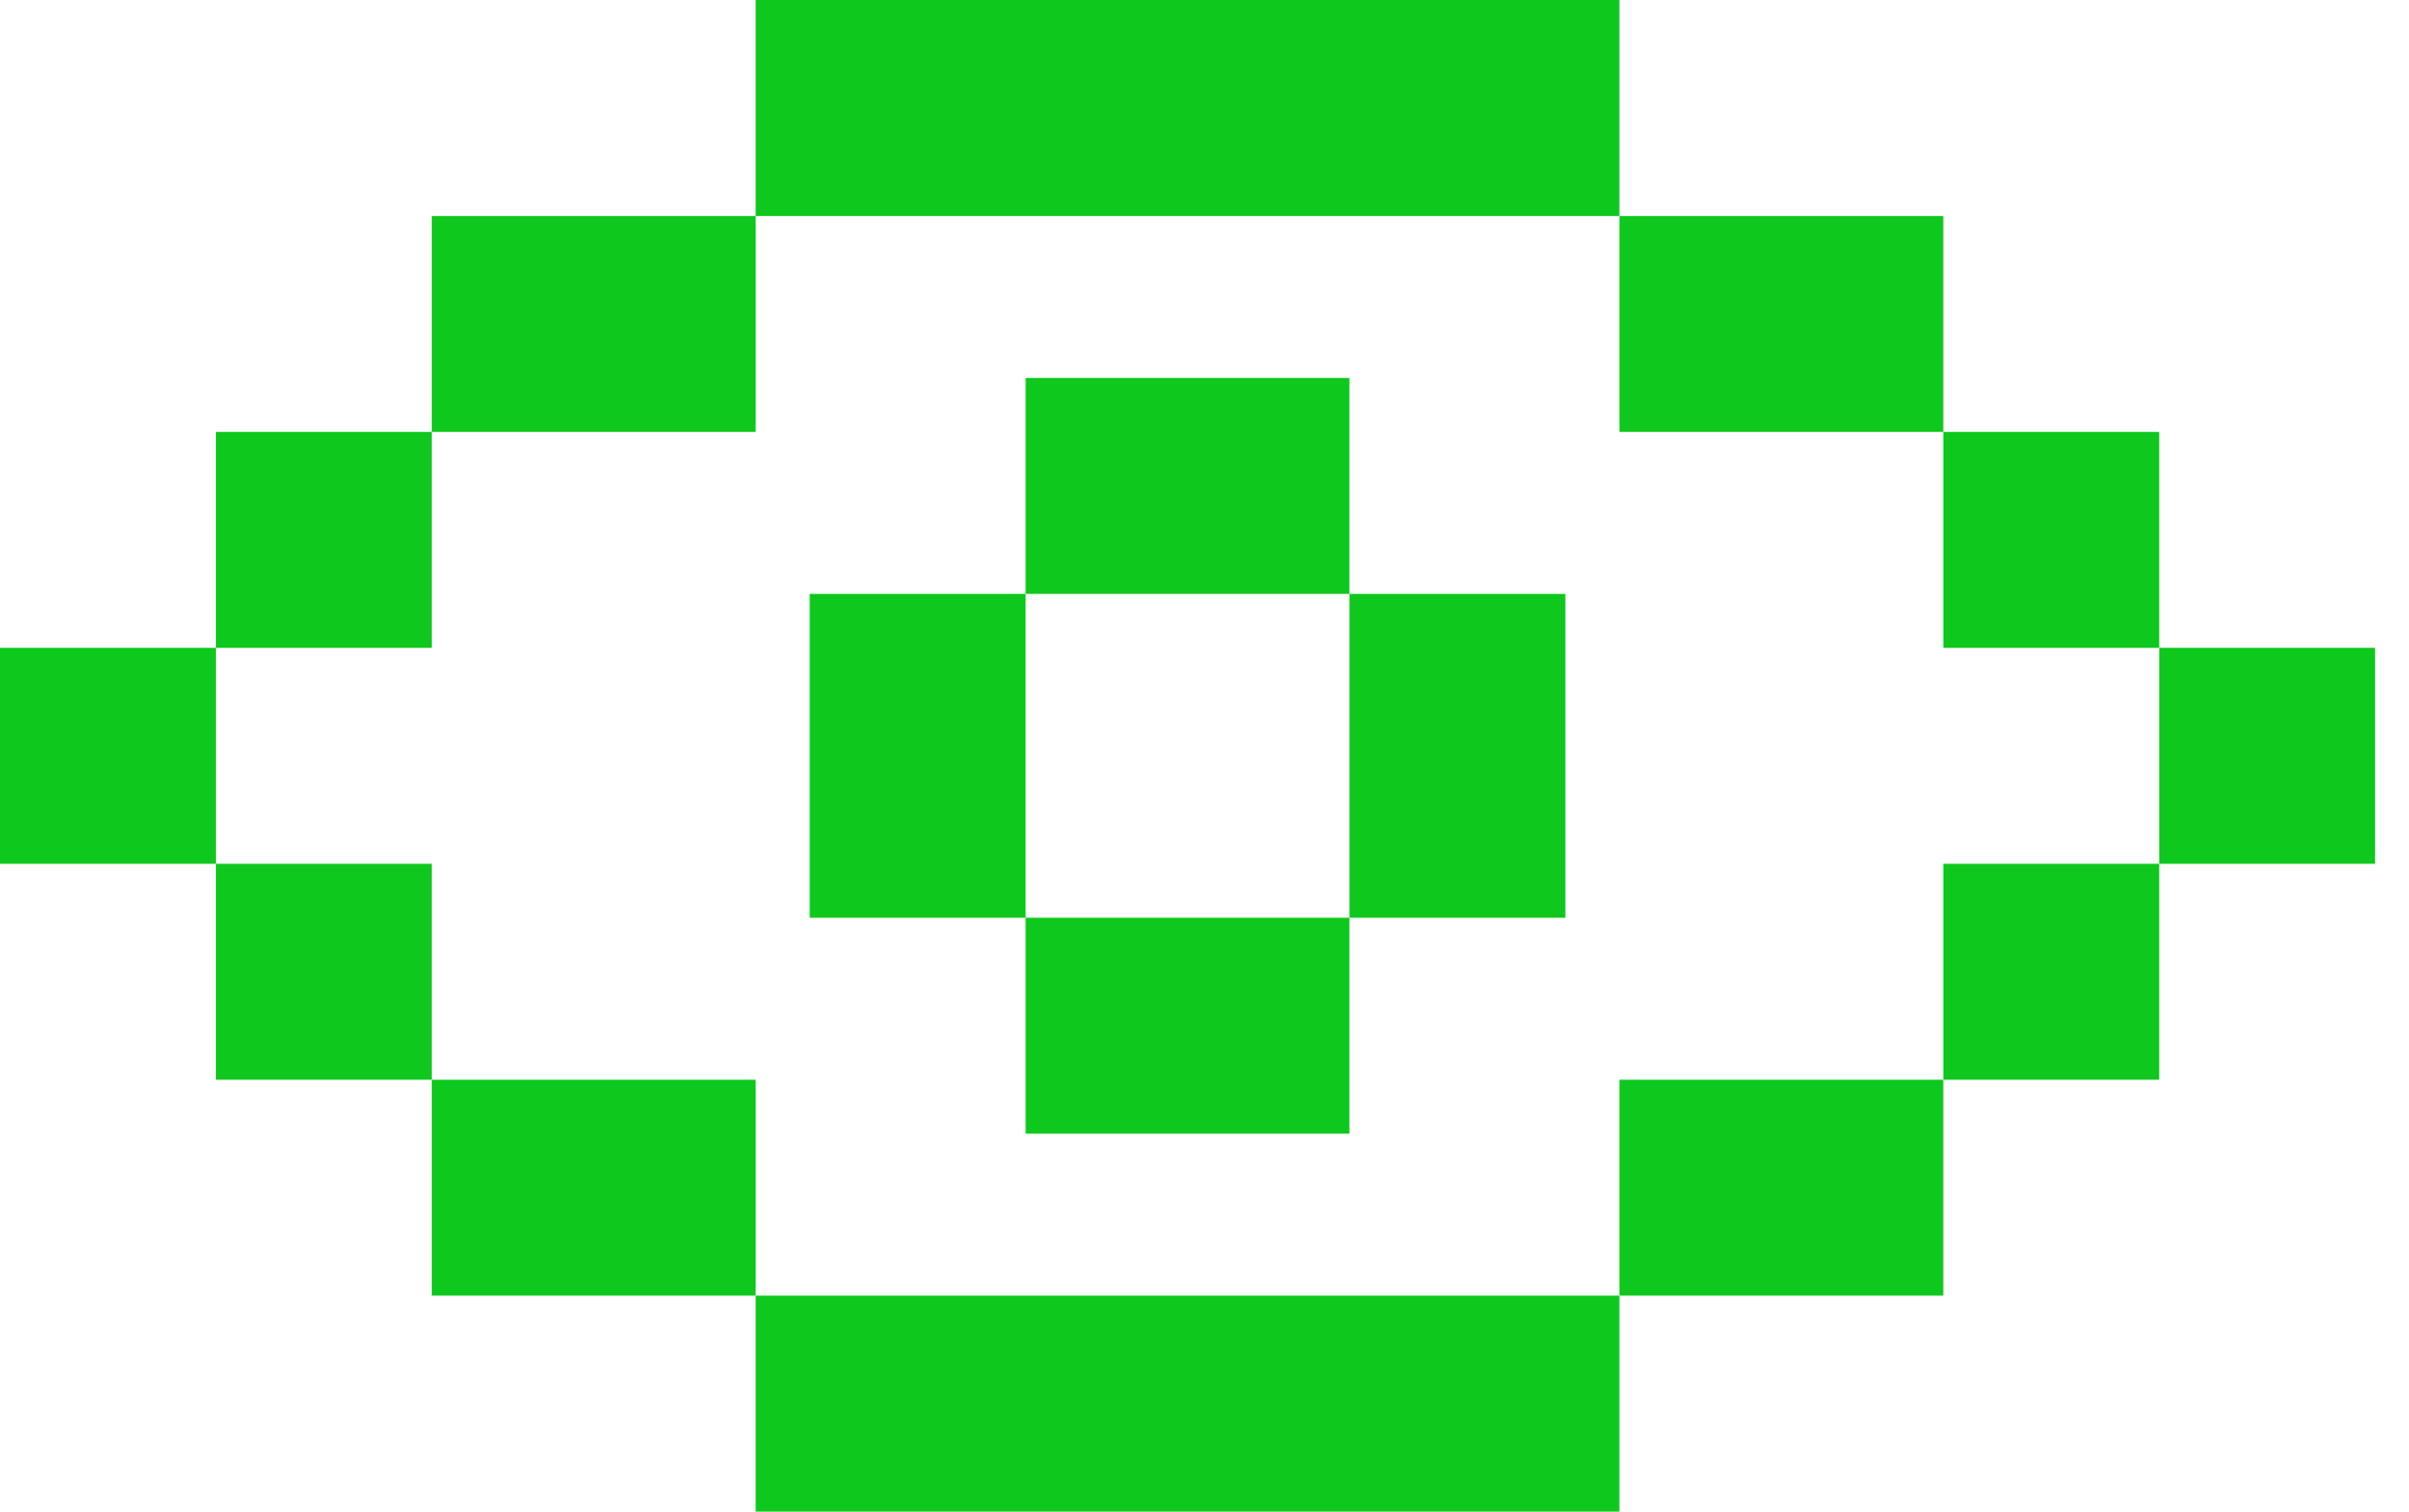
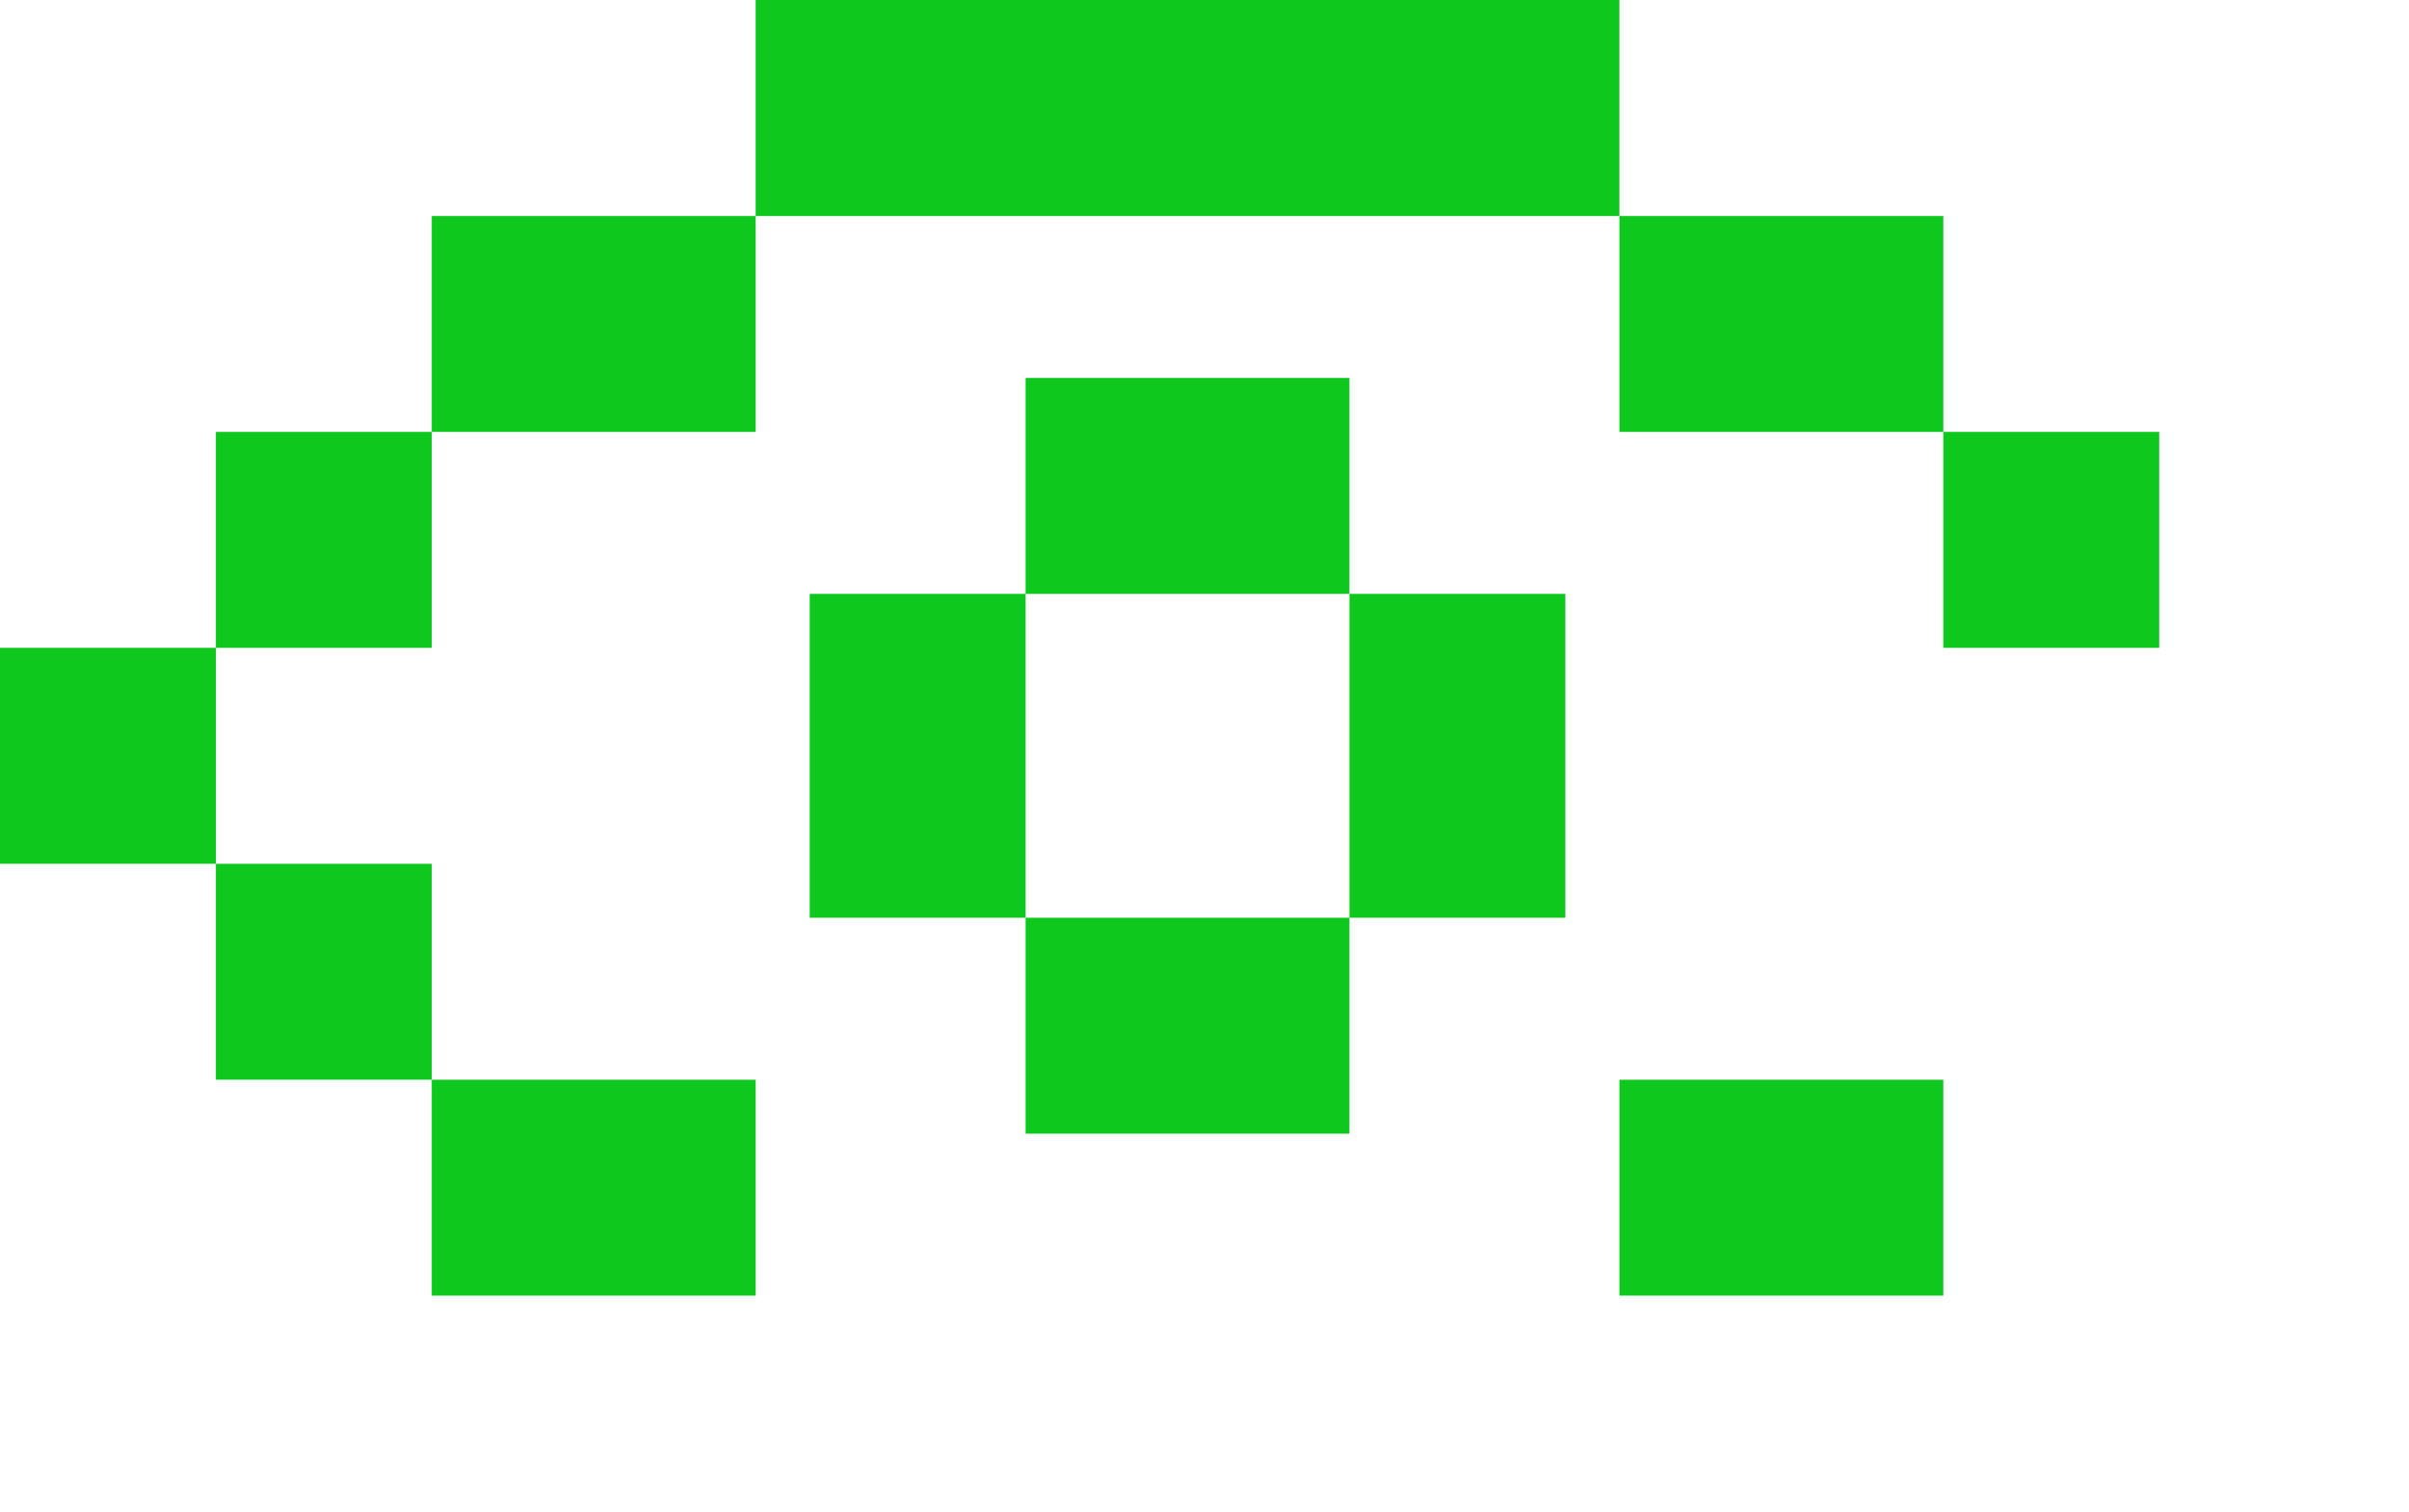
<svg xmlns="http://www.w3.org/2000/svg" width="51" height="32" viewBox="0 0 51 32" fill="none">
  <path fill-rule="evenodd" clip-rule="evenodd" d="M4.571 18.286H0V13.714H4.571V18.286Z" fill="#0FC81E" />
-   <path fill-rule="evenodd" clip-rule="evenodd" d="M45.712 18.286H50.282V13.714H45.712V18.286Z" fill="#0FC81E" />
  <path fill-rule="evenodd" clip-rule="evenodd" d="M9.141 4.573H15.998V9.143H9.141V4.573Z" fill="#0FC81E" />
  <path fill-rule="evenodd" clip-rule="evenodd" d="M15.998 0H34.284V4.573H15.998V0Z" fill="#0FC81E" />
-   <path fill-rule="evenodd" clip-rule="evenodd" d="M15.998 27.427H34.284V32H15.998V27.427Z" fill="#0FC81E" />
  <path fill-rule="evenodd" clip-rule="evenodd" d="M9.141 27.427H15.998V22.857H9.141V27.427Z" fill="#0FC81E" />
  <path fill-rule="evenodd" clip-rule="evenodd" d="M41.141 4.573H34.284V9.143H41.141V4.573Z" fill="#0FC81E" />
  <path fill-rule="evenodd" clip-rule="evenodd" d="M41.141 27.427H34.284V22.857H41.141V27.427Z" fill="#0FC81E" />
  <path fill-rule="evenodd" clip-rule="evenodd" d="M4.571 9.143H9.141V13.714H4.571V9.143Z" fill="#0FC81E" />
  <path fill-rule="evenodd" clip-rule="evenodd" d="M4.571 22.857H9.141V18.286H4.571V22.857Z" fill="#0FC81E" />
  <path fill-rule="evenodd" clip-rule="evenodd" d="M45.712 9.143H41.141V13.714H45.712V9.143Z" fill="#0FC81E" />
-   <path fill-rule="evenodd" clip-rule="evenodd" d="M45.712 22.857H41.141V18.286H45.712V22.857Z" fill="#0FC81E" />
  <path fill-rule="evenodd" clip-rule="evenodd" d="M28.569 12.572H21.713V8.001H28.569V12.572ZM28.569 12.572V19.428H21.713V23.999H28.569V19.428H33.14V12.572H28.569ZM21.713 12.572V19.428H17.142V12.572H21.713Z" fill="#0FC81E" />
</svg>